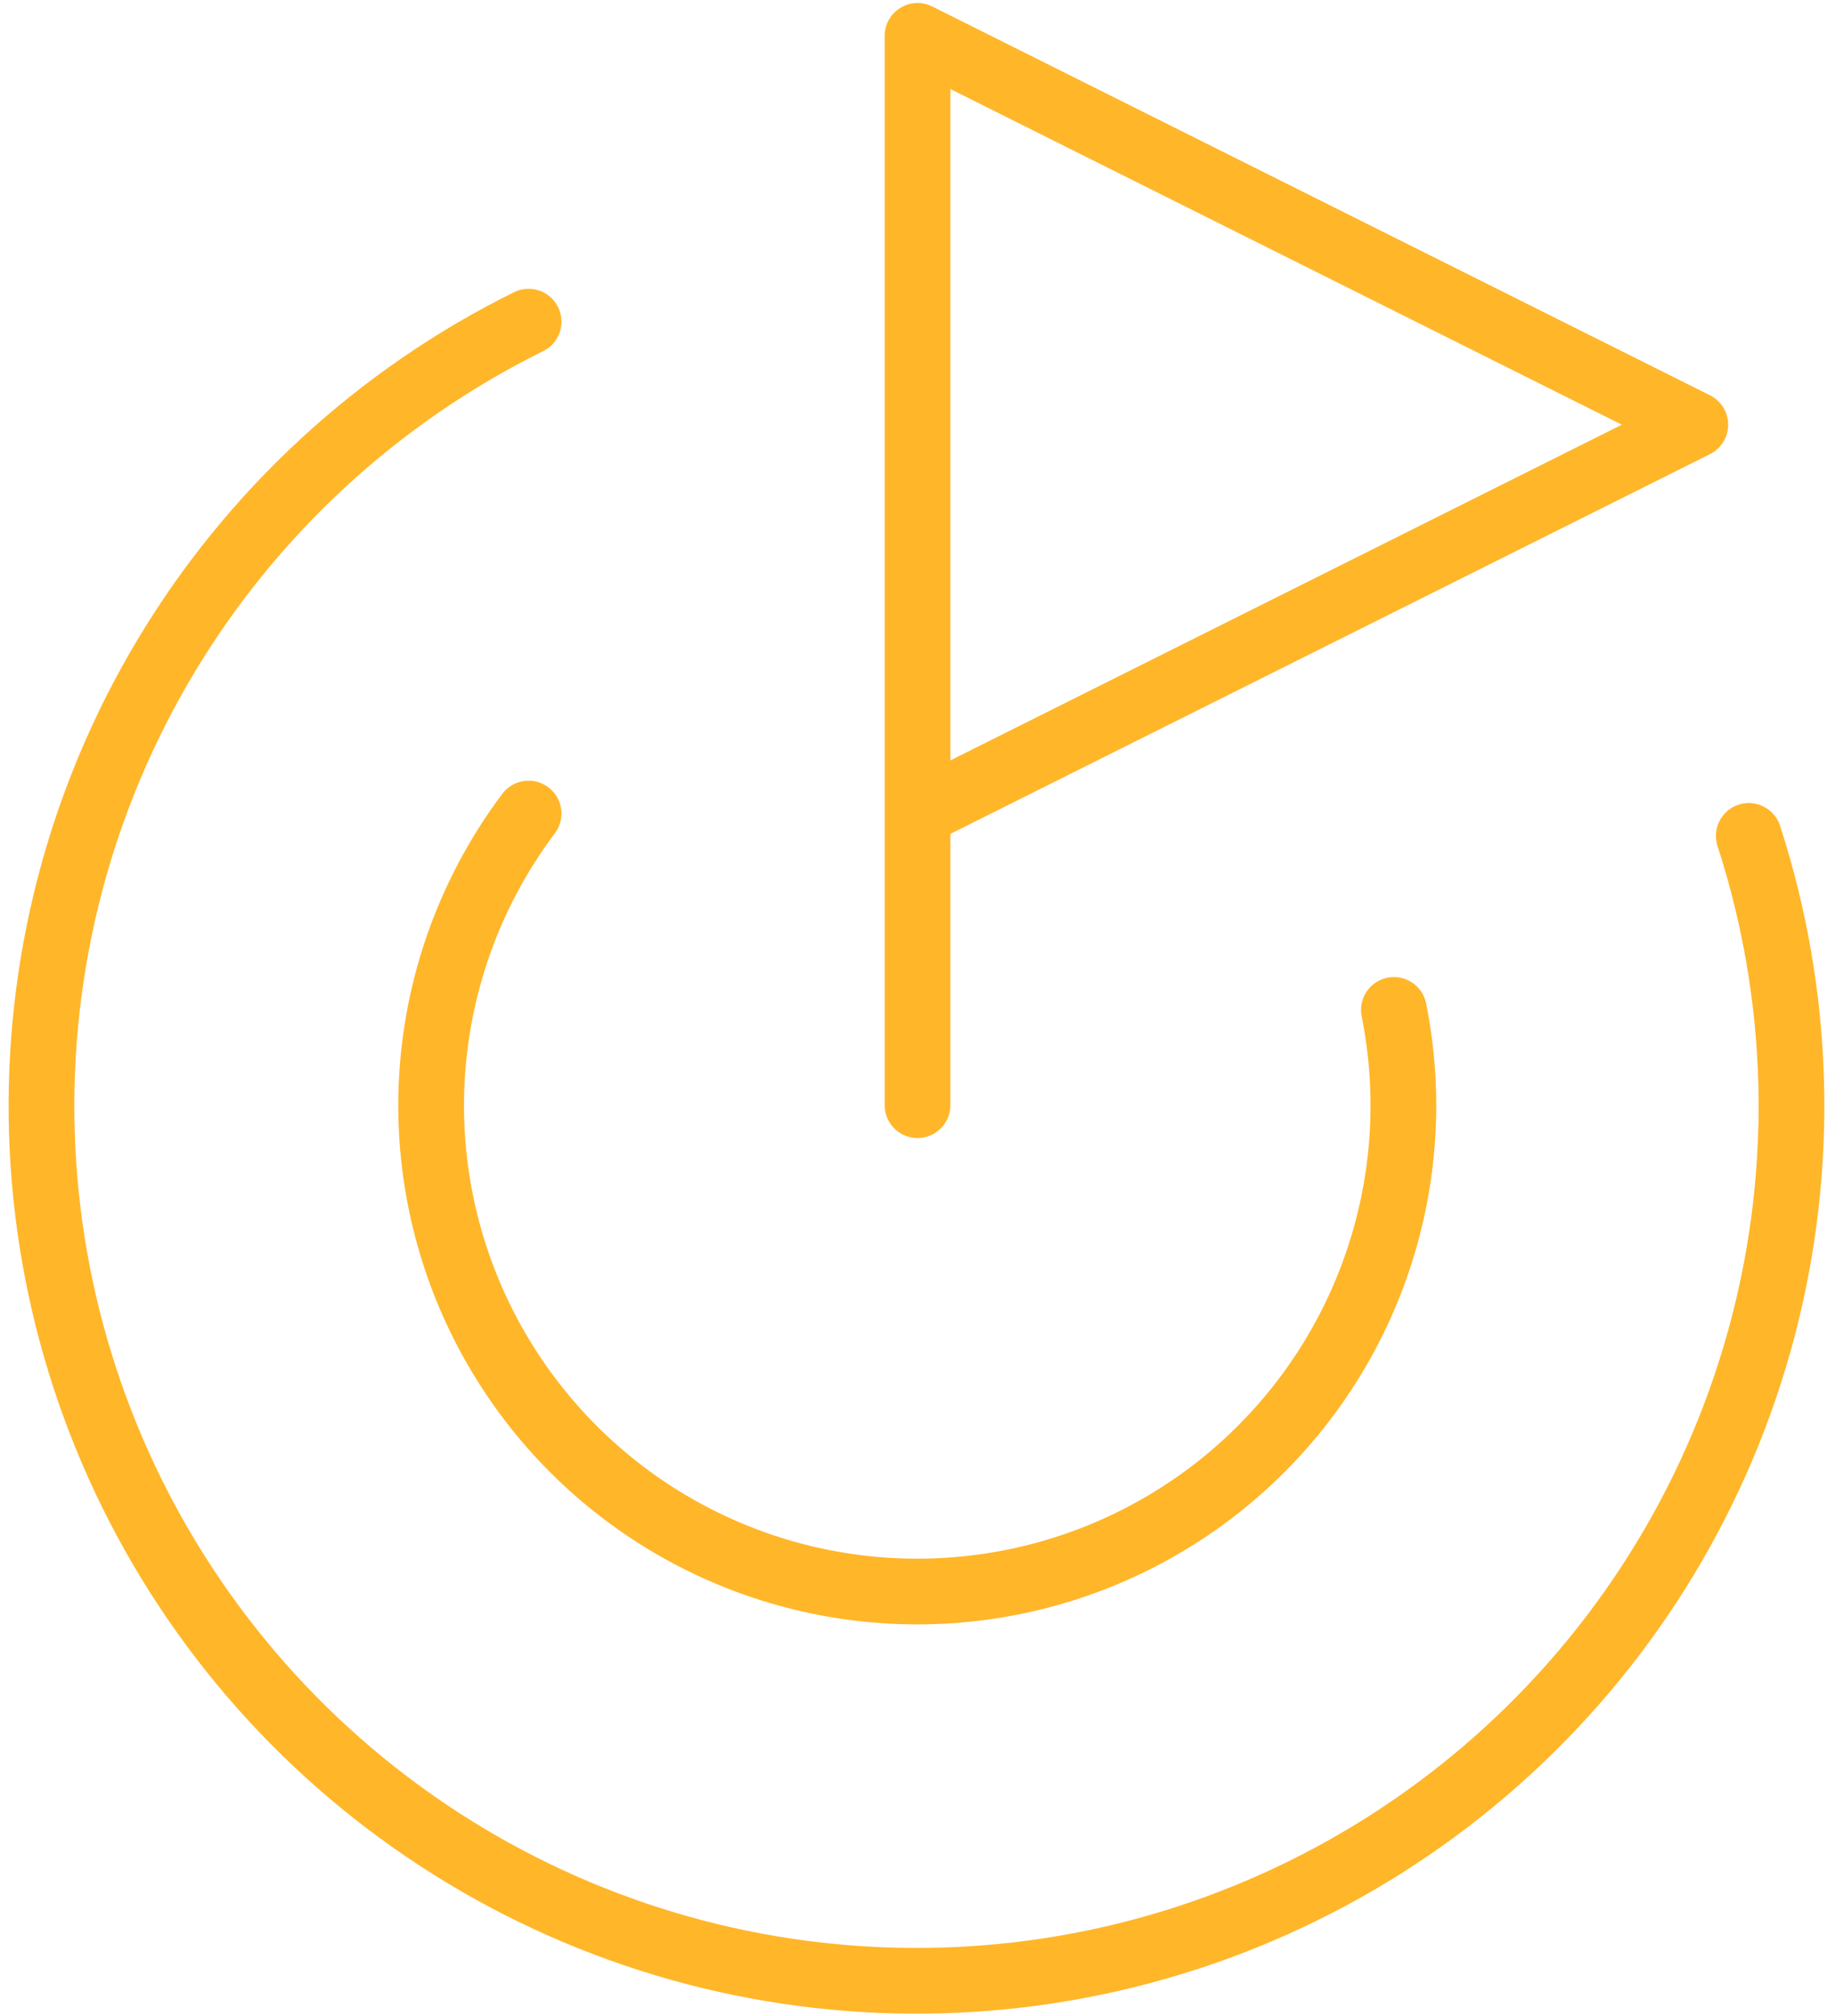
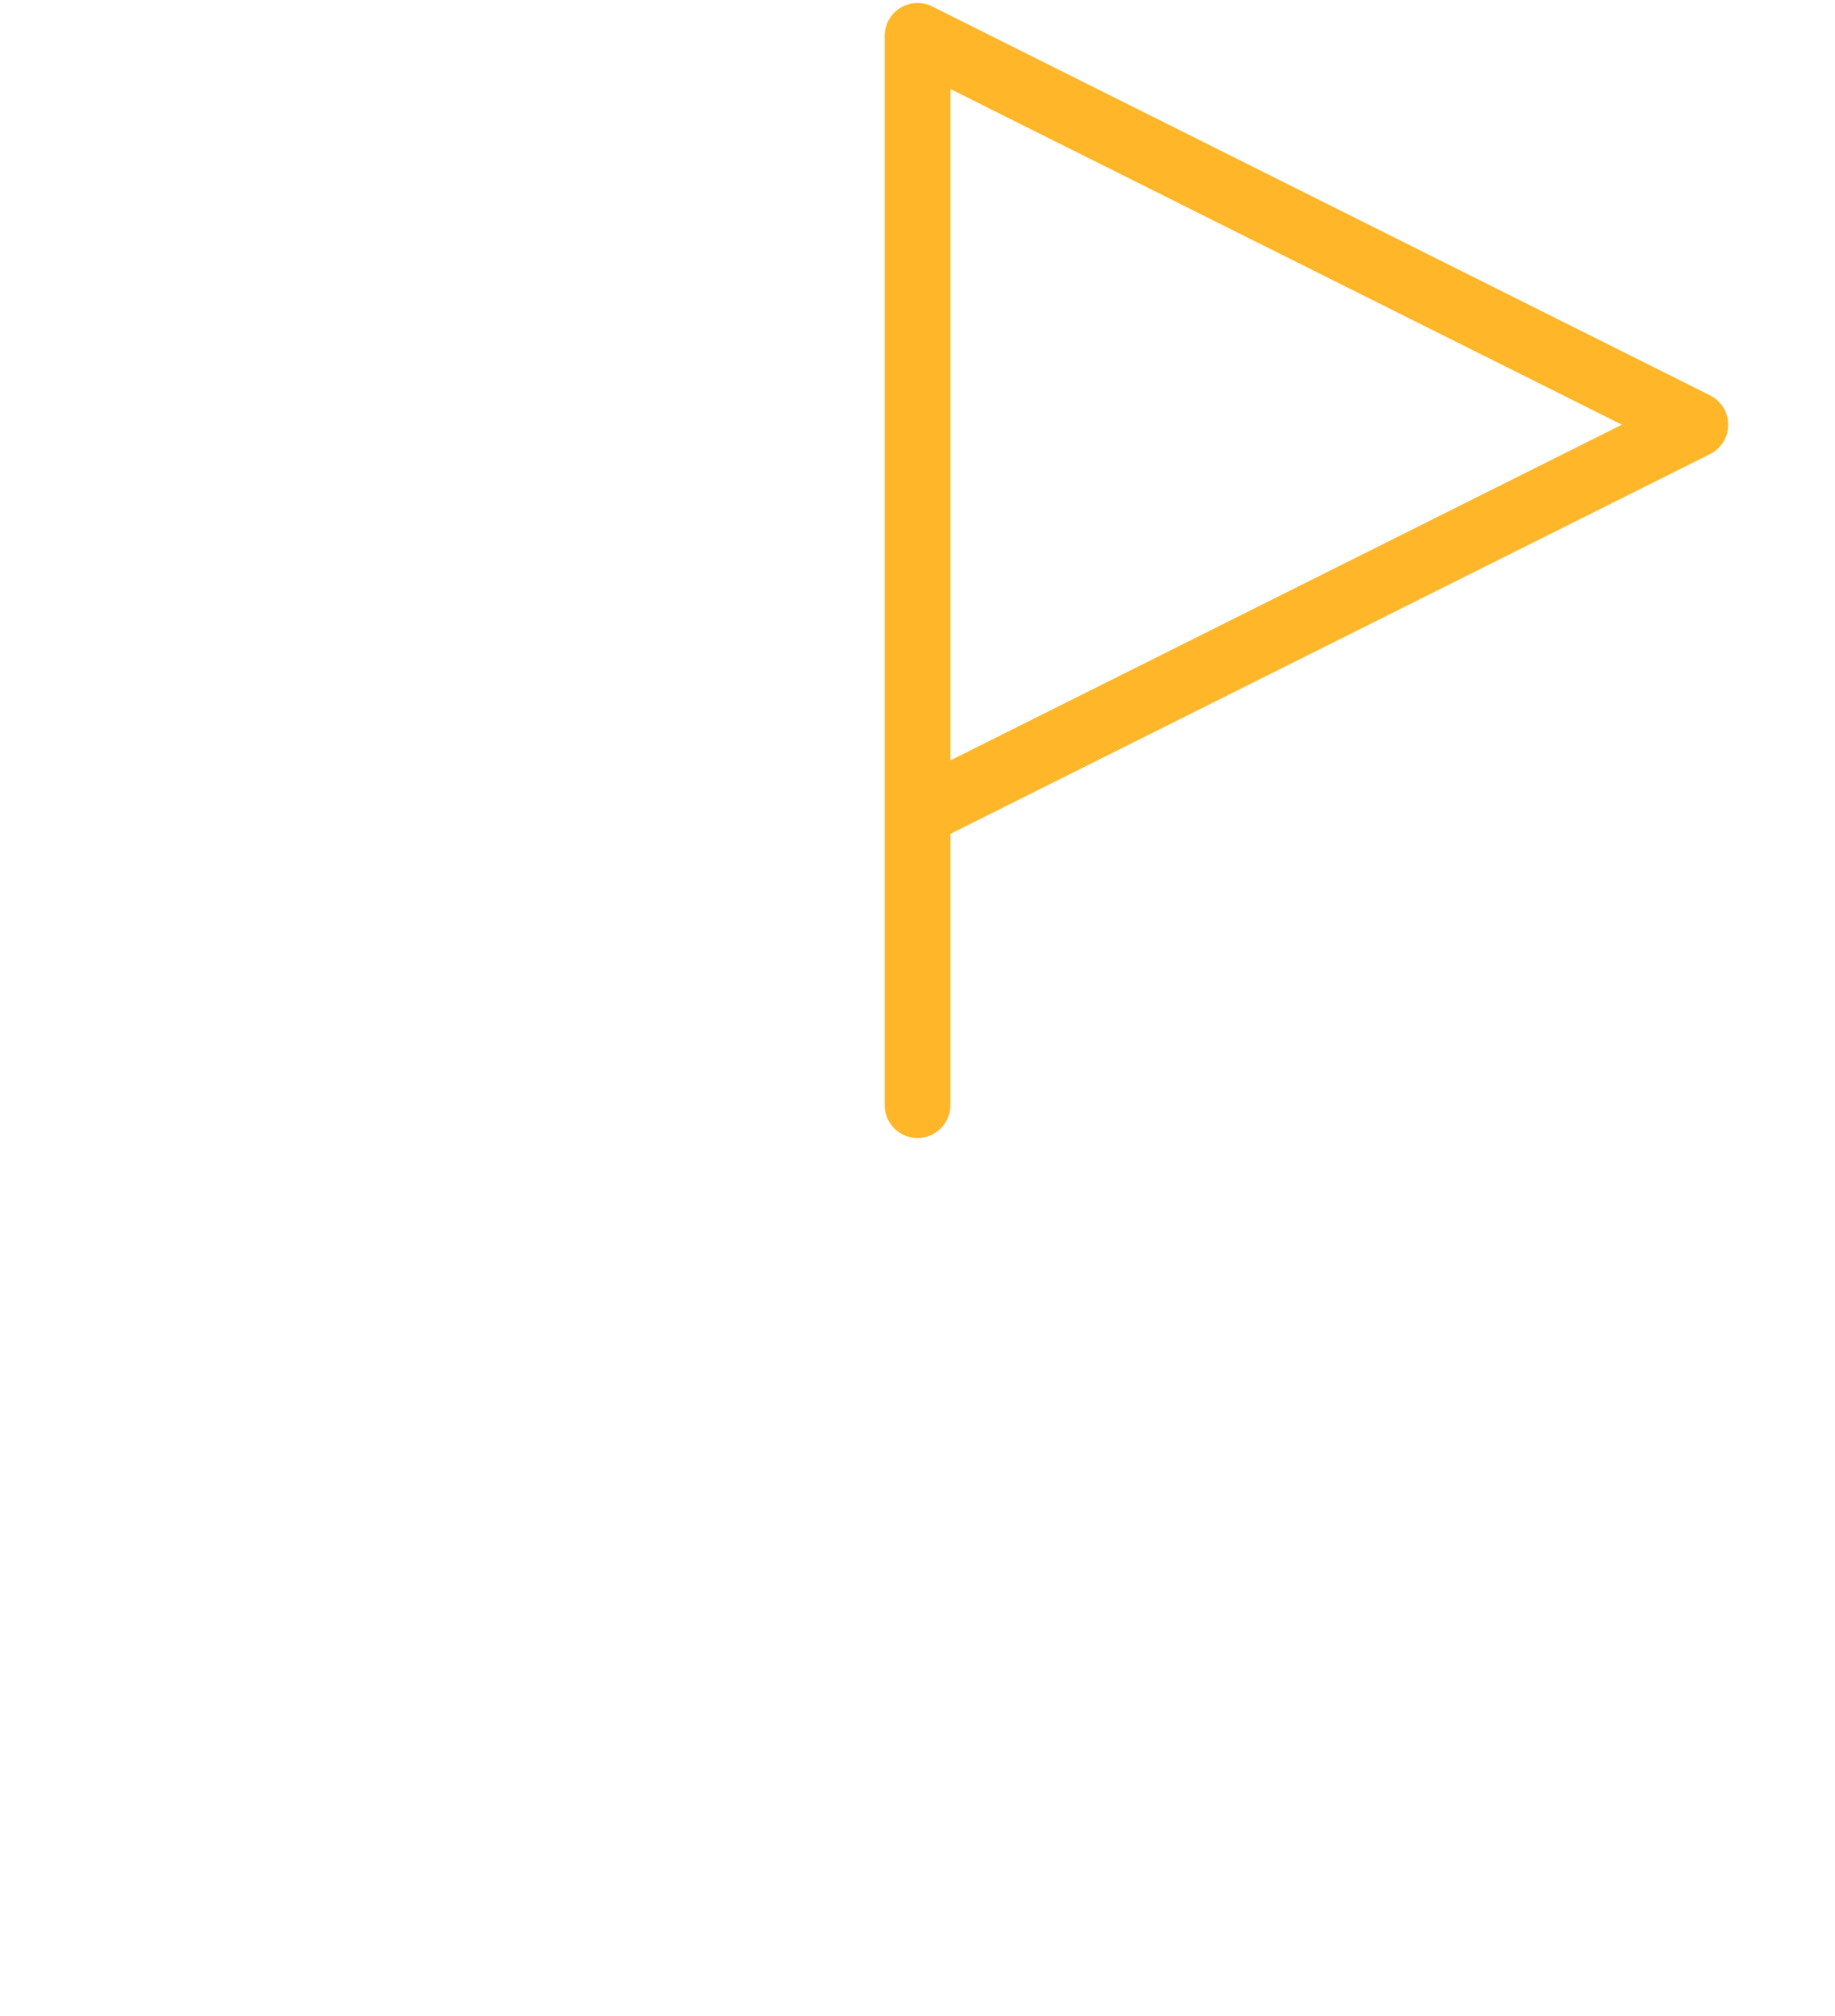
<svg xmlns="http://www.w3.org/2000/svg" width="81" height="89" viewBox="0 0 81 89" fill="none">
  <path d="M40.501 48.792V1.583L74.834 18.75L40.501 35.917" stroke="#FFB629" stroke-width="2.901" stroke-linecap="round" stroke-linejoin="round" />
-   <path d="M77.195 36.904C79.478 43.943 79.692 51.49 77.81 58.647C75.928 65.803 72.03 72.269 66.579 77.274C61.129 82.279 54.355 85.613 47.064 86.88C39.773 88.146 32.272 87.291 25.452 84.416C18.633 81.542 12.783 76.769 8.599 70.666C4.414 64.563 2.071 57.386 1.848 49.989C1.625 42.592 3.531 35.287 7.34 28.942C11.149 22.598 16.701 17.481 23.334 14.201" stroke="#FFB629" stroke-width="2.901" stroke-linecap="round" stroke-linejoin="round" />
-   <path d="M23.333 35.917C21.183 38.779 19.783 42.135 19.261 45.677C18.738 49.219 19.111 52.835 20.344 56.197C21.578 59.558 23.633 62.557 26.322 64.921C29.011 67.285 32.248 68.939 35.74 69.731C39.232 70.524 42.866 70.43 46.312 69.459C49.758 68.487 52.907 66.669 55.47 64.169C58.034 61.669 59.931 58.568 60.989 55.148C62.047 51.727 62.233 48.096 61.529 44.586" stroke="#FFB629" stroke-width="2.901" stroke-linecap="round" stroke-linejoin="round" />
</svg>